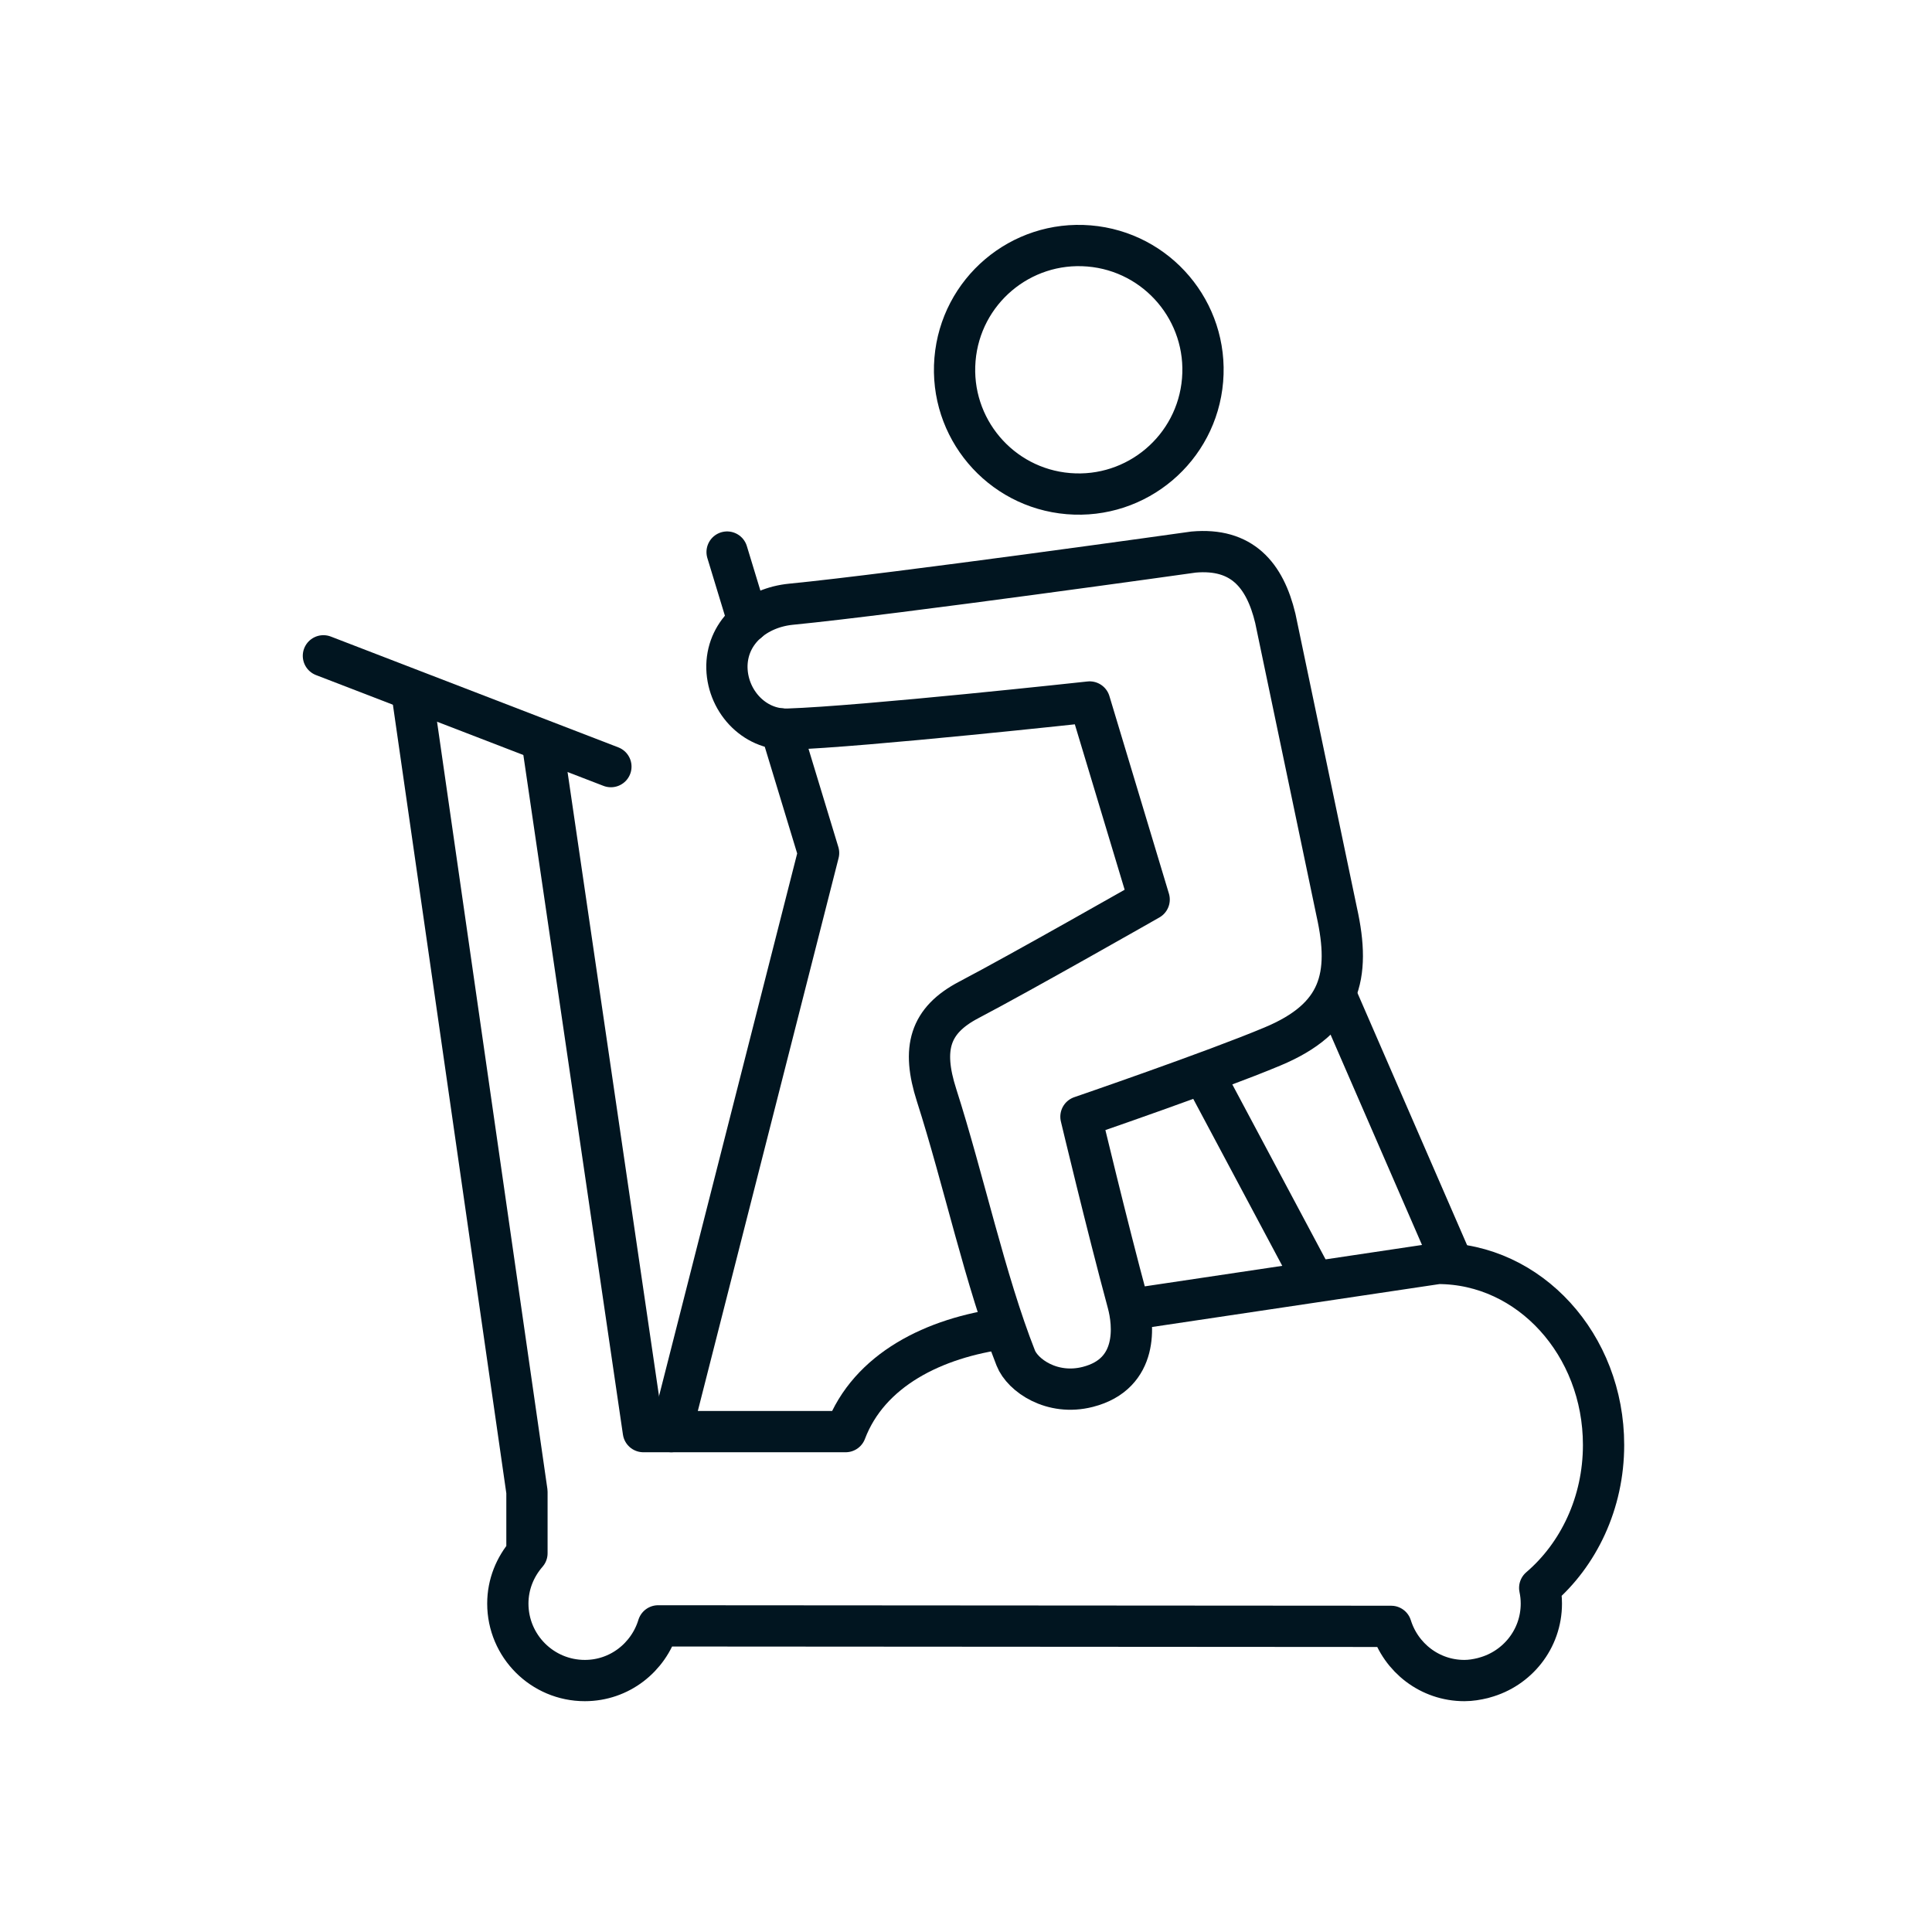
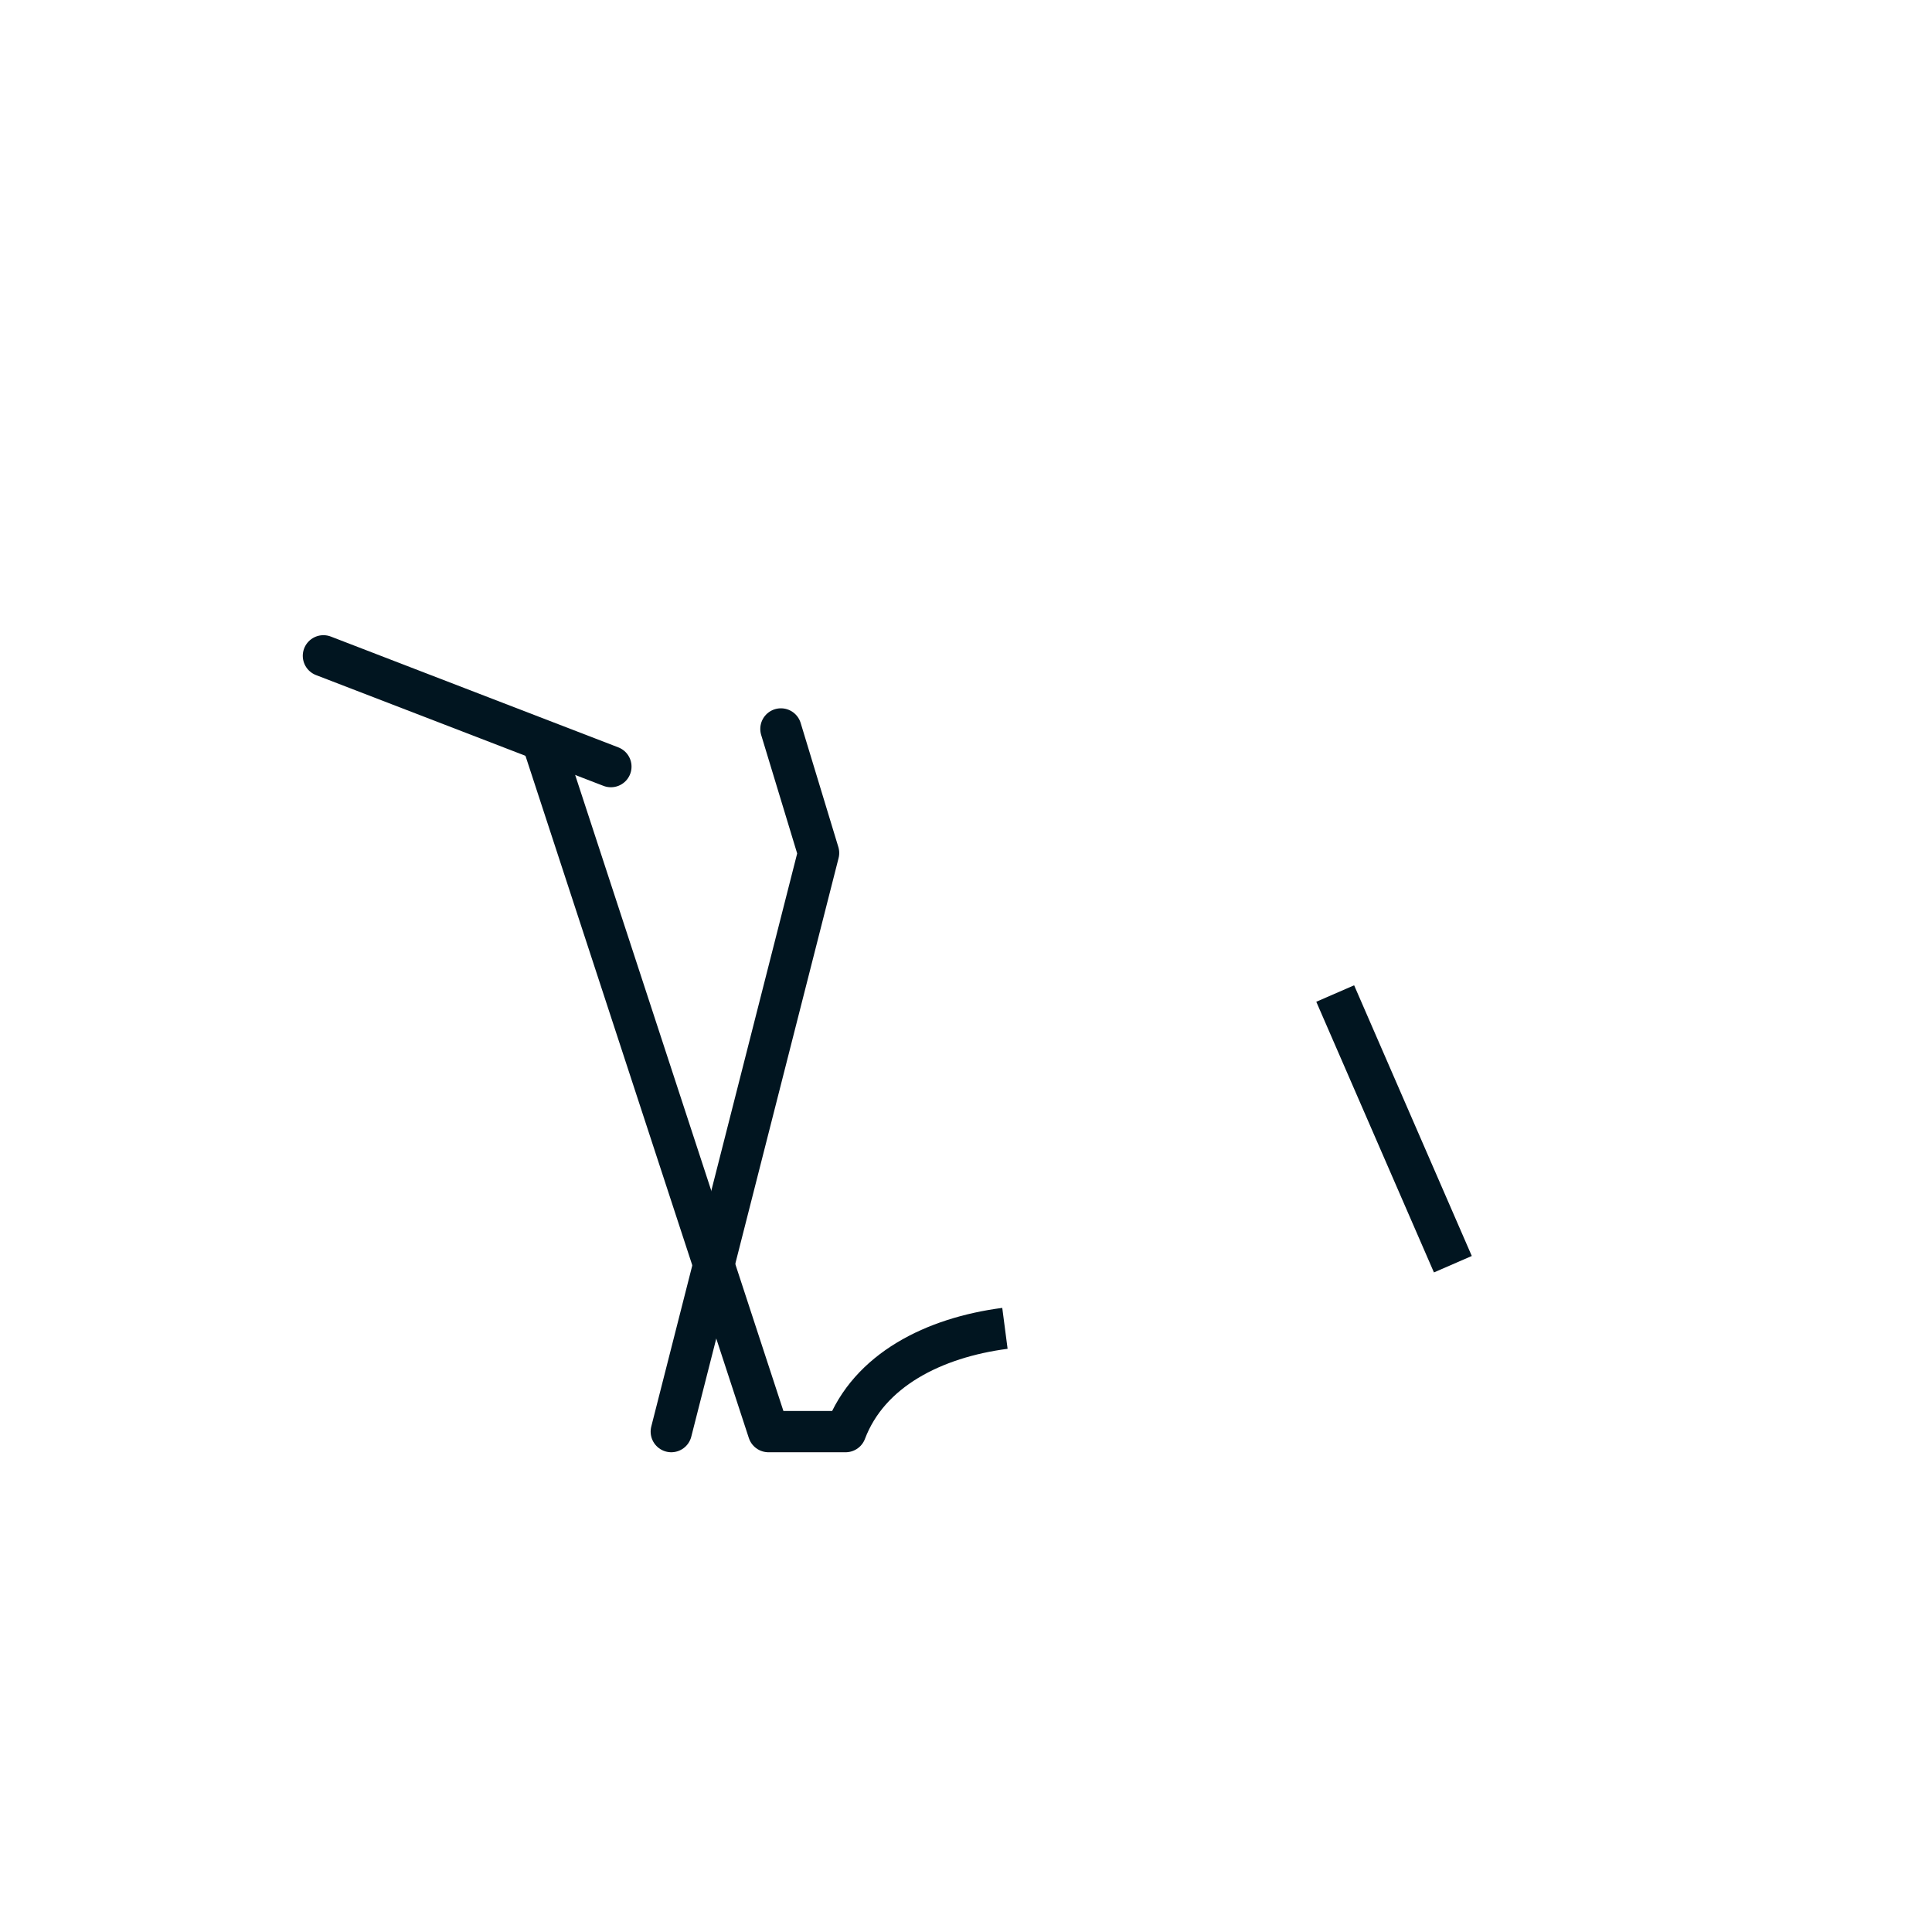
<svg xmlns="http://www.w3.org/2000/svg" version="1.1" id="Layer_1" x="0px" y="0px" viewBox="0 0 200 200" style="enable-background:new 0 0 200 200;" xml:space="preserve">
  <style type="text/css">
	.st0{fill:none;stroke:#011520;stroke-width:4.272;stroke-linecap:round;}
	.st1{fill:none;stroke:#011520;stroke-width:4.272;stroke-linejoin:round;stroke-miterlimit:10;}
	.st2{fill:none;stroke:#011520;stroke-width:4.272;stroke-linecap:round;stroke-linejoin:round;}
</style>
  <g>
    <line class="st0" x1="63.24" y1="79.36" x2="33.48" y2="67.89" />
-     <path class="st1" d="M81.88,62.55c10.83-1.06,41.67-5.4,41.67-5.4c5-0.45,7.39,2.36,8.47,6.86l6.36,30.4   c1.48,6.66,0.39,10.98-6.65,13.92c-6.09,2.56-19.83,7.27-19.83,7.27s2.68,11.25,4.85,19.27c0.6,2.21,1.17,7.34-4.14,8.7   c-3.72,0.95-6.76-1.21-7.46-2.99c-3.15-7.98-5.39-18.45-8.2-27.22c-1.54-4.81-0.73-7.72,3.34-9.85   c5.33-2.79,18.67-10.39,18.67-10.39l-6.16-20.45c0,0-23.39,2.55-31.22,2.81c-3.58,0.12-6.4-3.04-6.33-6.61   C75.35,65.3,78.33,62.9,81.88,62.55z" />
-     <path class="st1" d="M98.86,37.21c-0.59,7.08,4.66,13.3,11.74,13.89c7.08,0.59,13.3-4.67,13.89-11.75   c0.59-7.08-4.67-13.3-11.75-13.89C105.66,24.87,99.45,30.13,98.86,37.21z" />
-     <line class="st2" x1="77.46" y1="64.35" x2="75.27" y2="57.15" />
    <polyline class="st2" points="69.49,148.2 84.74,88.3 80.84,75.46  " />
    <line class="st1" x1="150.4" y1="130.87" x2="138.22" y2="102.85" />
-     <line class="st1" x1="124.54" y1="111.12" x2="136.05" y2="132.71" />
-     <path class="st1" d="M104.03,137.51c-7.35,0.96-14.07,4.31-16.49,10.69h-7.99H66.6L56.11,76.61" />
-     <path class="st1" d="M42.61,71.41l11.94,83.02v6.36c-1.22,1.4-1.98,3.21-1.98,5.21c0,4.4,3.57,7.97,7.97,7.97   c3.59,0,6.59-2.39,7.59-5.66l75.88,0.05c1.01,3.24,4,5.61,7.58,5.61c0.67,0,1.3-0.11,1.92-0.26l0.17-0.05   c3.38-0.92,5.88-3.98,5.88-7.66c0-0.56-0.06-1.1-0.17-1.62c4.02-3.44,6.61-8.79,6.61-14.8c0-10.38-7.67-18.79-17.13-18.79   l-31.95,4.77" />
+     <path class="st1" d="M104.03,137.51c-7.35,0.96-14.07,4.31-16.49,10.69h-7.99L56.11,76.61" />
  </g>
</svg>